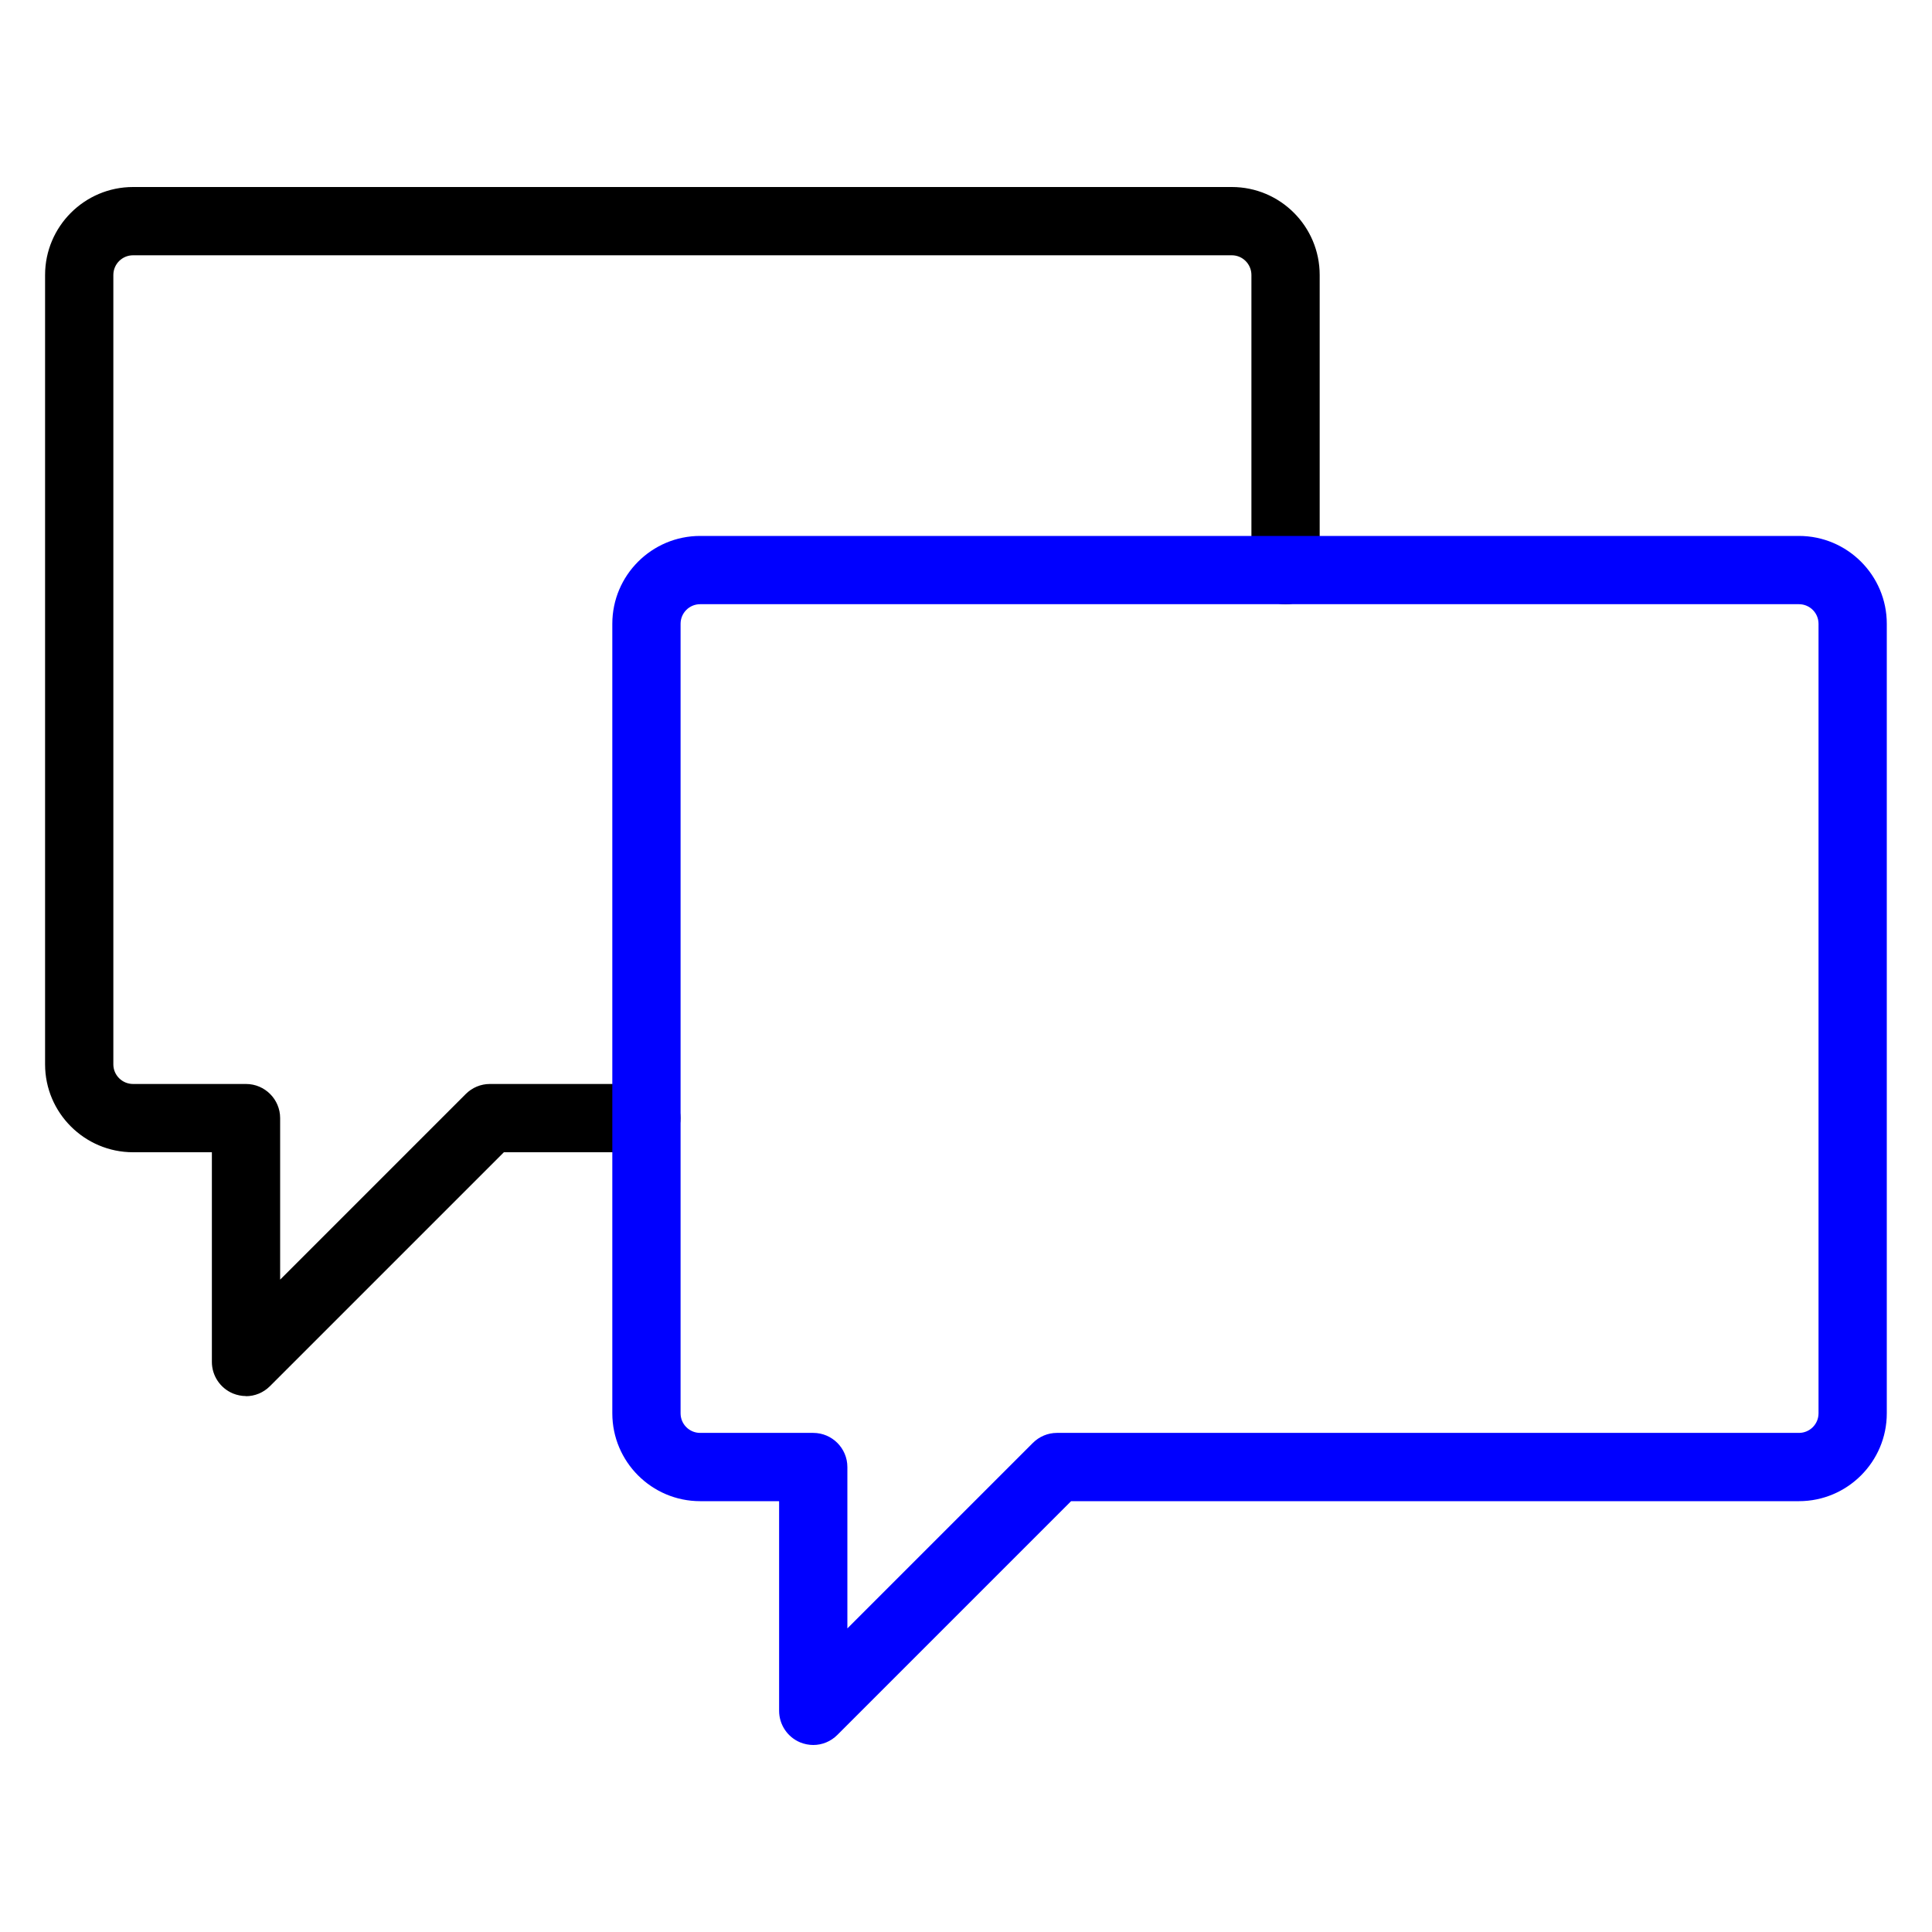
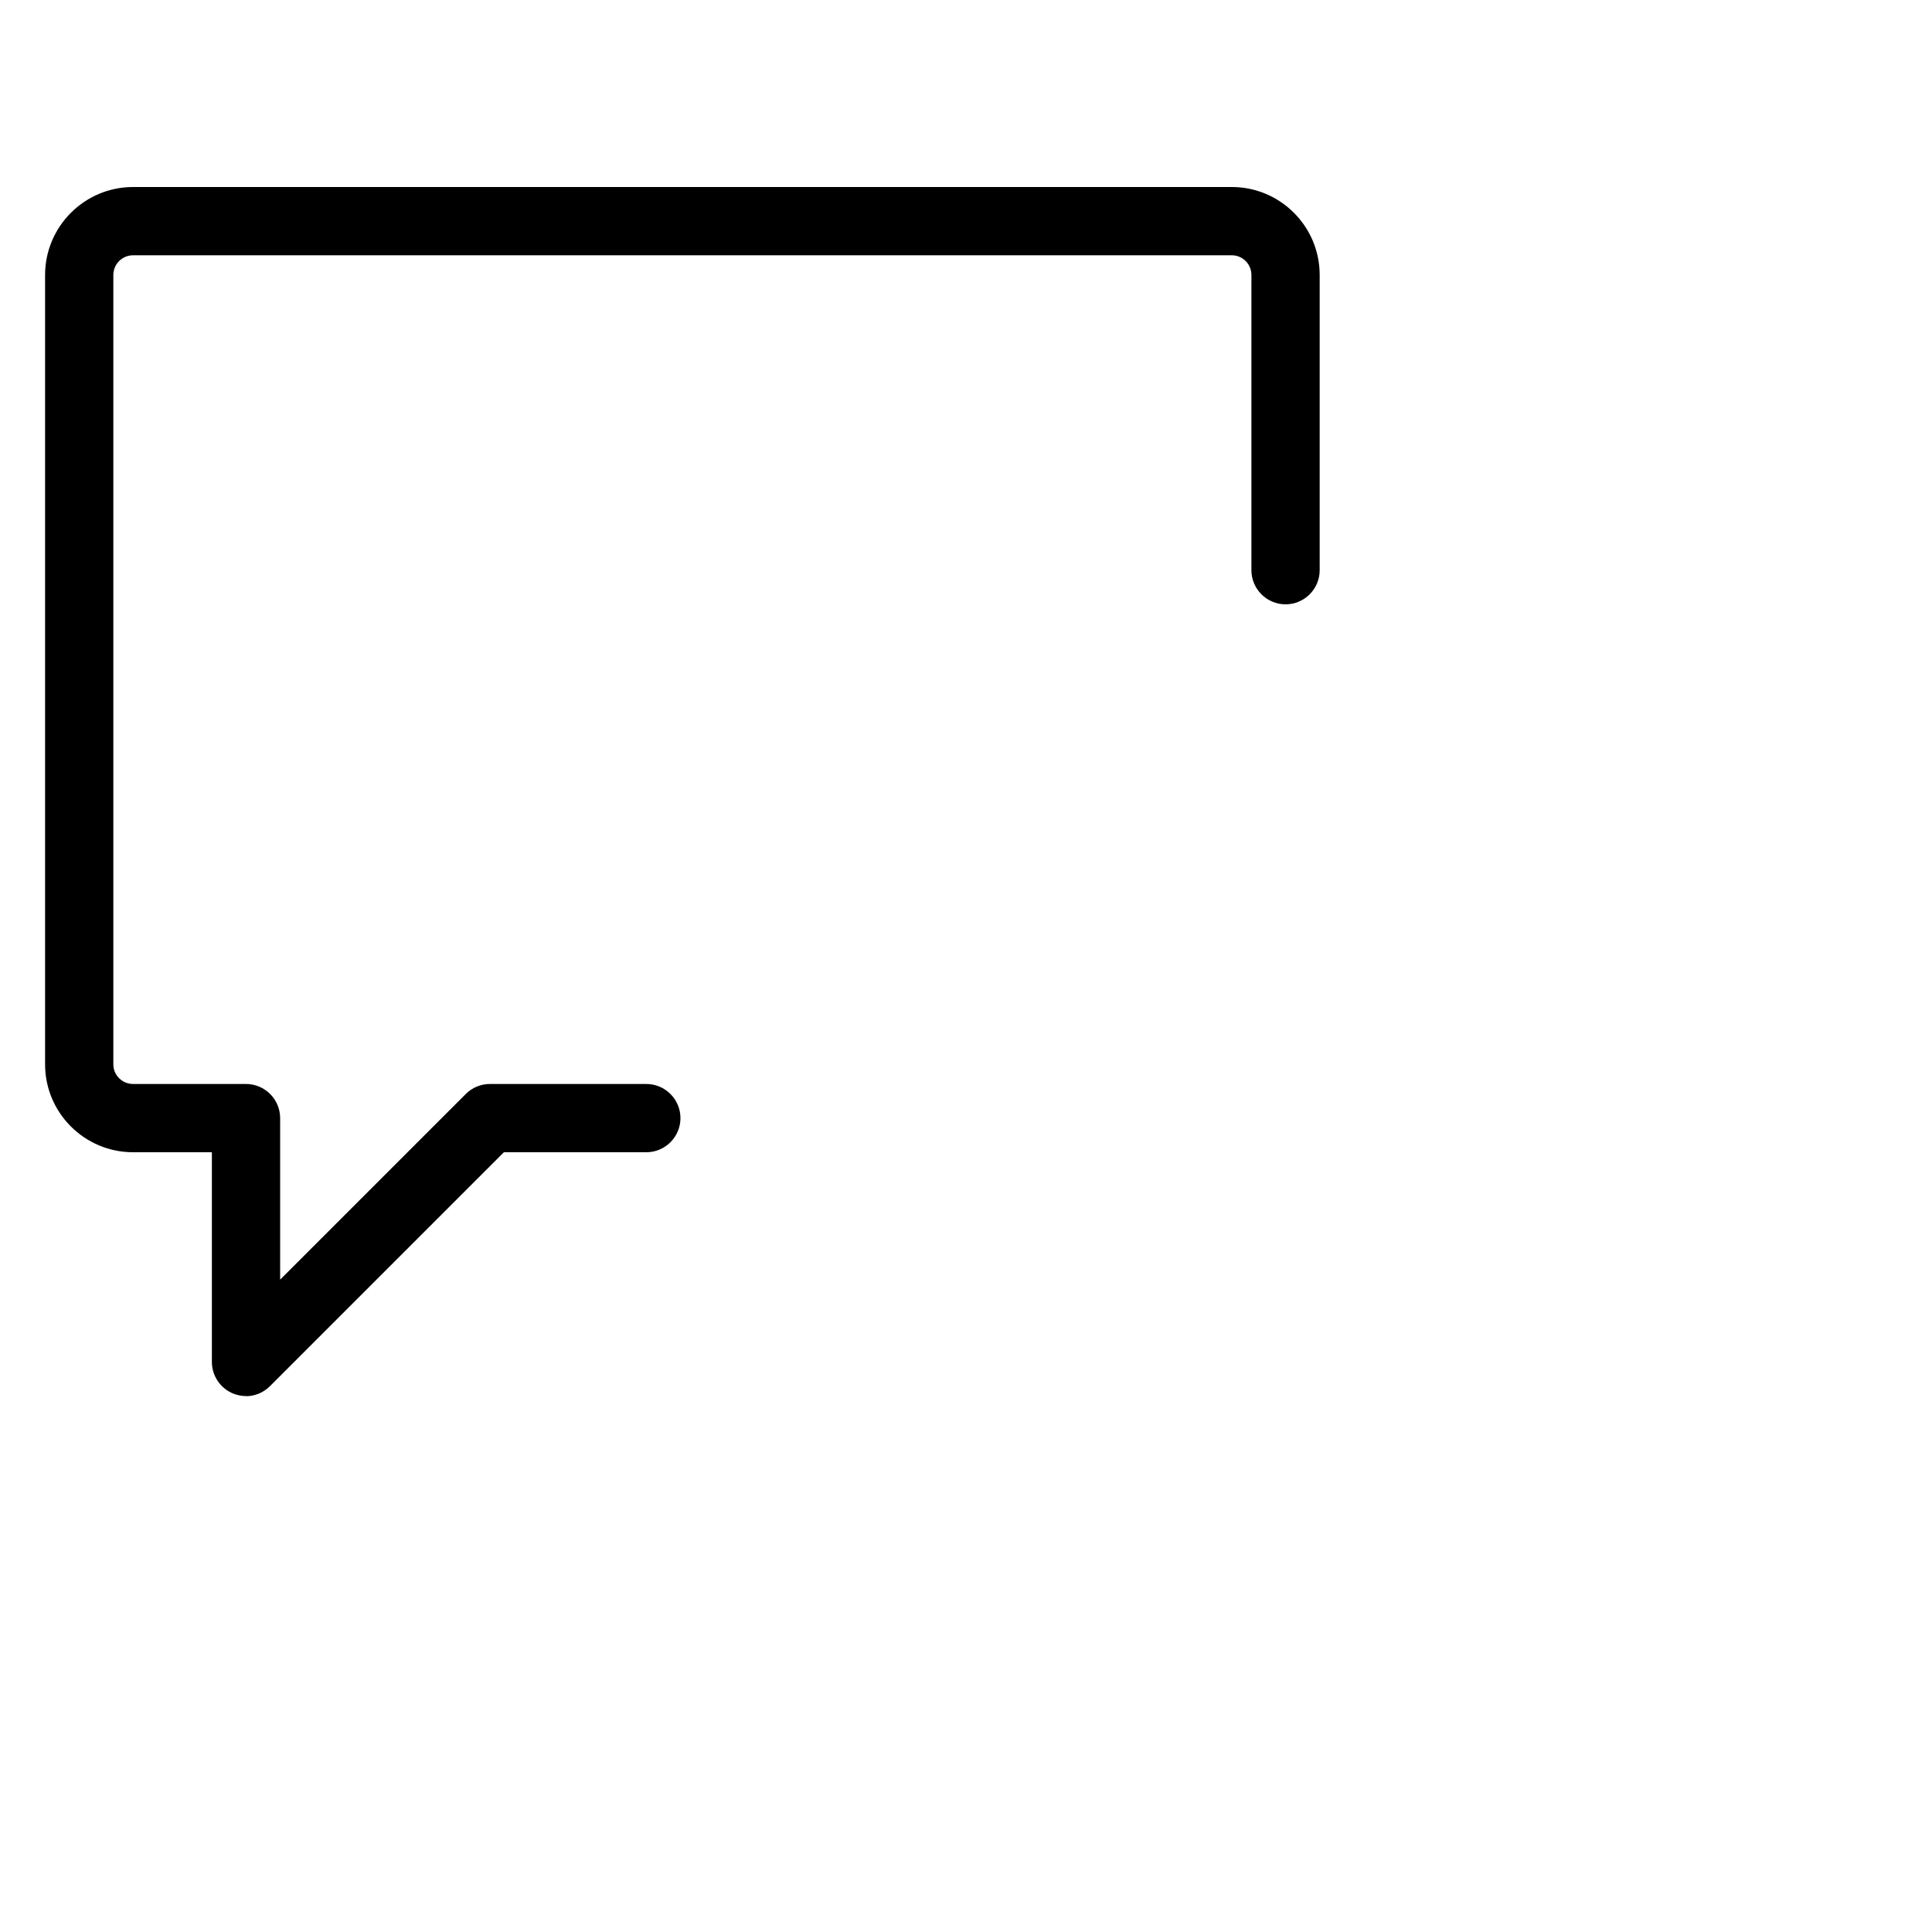
<svg xmlns="http://www.w3.org/2000/svg" id="Layer_1" width="150" height="150" viewBox="0 0 150 150">
  <defs>
    <style>.cls-1{fill:blue;}</style>
  </defs>
  <path d="M19.1,108.39c-.34,0-.69-.07-1.01-.2-.99-.41-1.64-1.38-1.64-2.45v-16.28h-6.12c-3.76,0-6.83-3.06-6.83-6.82V21.35c0-3.76,3.06-6.83,6.83-6.83h85.31c3.76,0,6.82,3.06,6.82,6.83v22.92c0,1.46-1.19,2.65-2.65,2.65s-2.65-1.19-2.65-2.65v-22.92c0-.84-.68-1.53-1.52-1.53H10.33c-.84,0-1.53.68-1.53,1.53v61.29c0,.84.69,1.52,1.53,1.52h8.77c1.46,0,2.65,1.19,2.65,2.65v12.54l14.41-14.41c.5-.5,1.17-.78,1.87-.78h12.15c1.46,0,2.65,1.19,2.65,2.65s-1.19,2.65-2.65,2.65h-11.06l-18.16,18.16c-.51.51-1.18.78-1.87.78Z" />
-   <path class="cls-1" d="M63.14,135.48c-.34,0-.69-.07-1.01-.2-.99-.41-1.64-1.38-1.64-2.45v-16.28h-6.13c-3.76,0-6.82-3.06-6.82-6.82v-61.3c0-3.76,3.06-6.82,6.82-6.82h85.31c3.76,0,6.82,3.06,6.82,6.82v61.3c0,3.76-3.06,6.82-6.82,6.82h-56.51l-18.15,18.15c-.51.51-1.18.78-1.87.78ZM54.36,46.91c-.84,0-1.52.68-1.52,1.52v61.3c0,.84.68,1.52,1.52,1.52h8.78c1.46,0,2.65,1.19,2.65,2.65v12.53l14.4-14.4c.5-.5,1.17-.78,1.87-.78h57.61c.84,0,1.52-.68,1.52-1.52v-61.3c0-.84-.68-1.52-1.52-1.52H54.36Z" />
</svg>